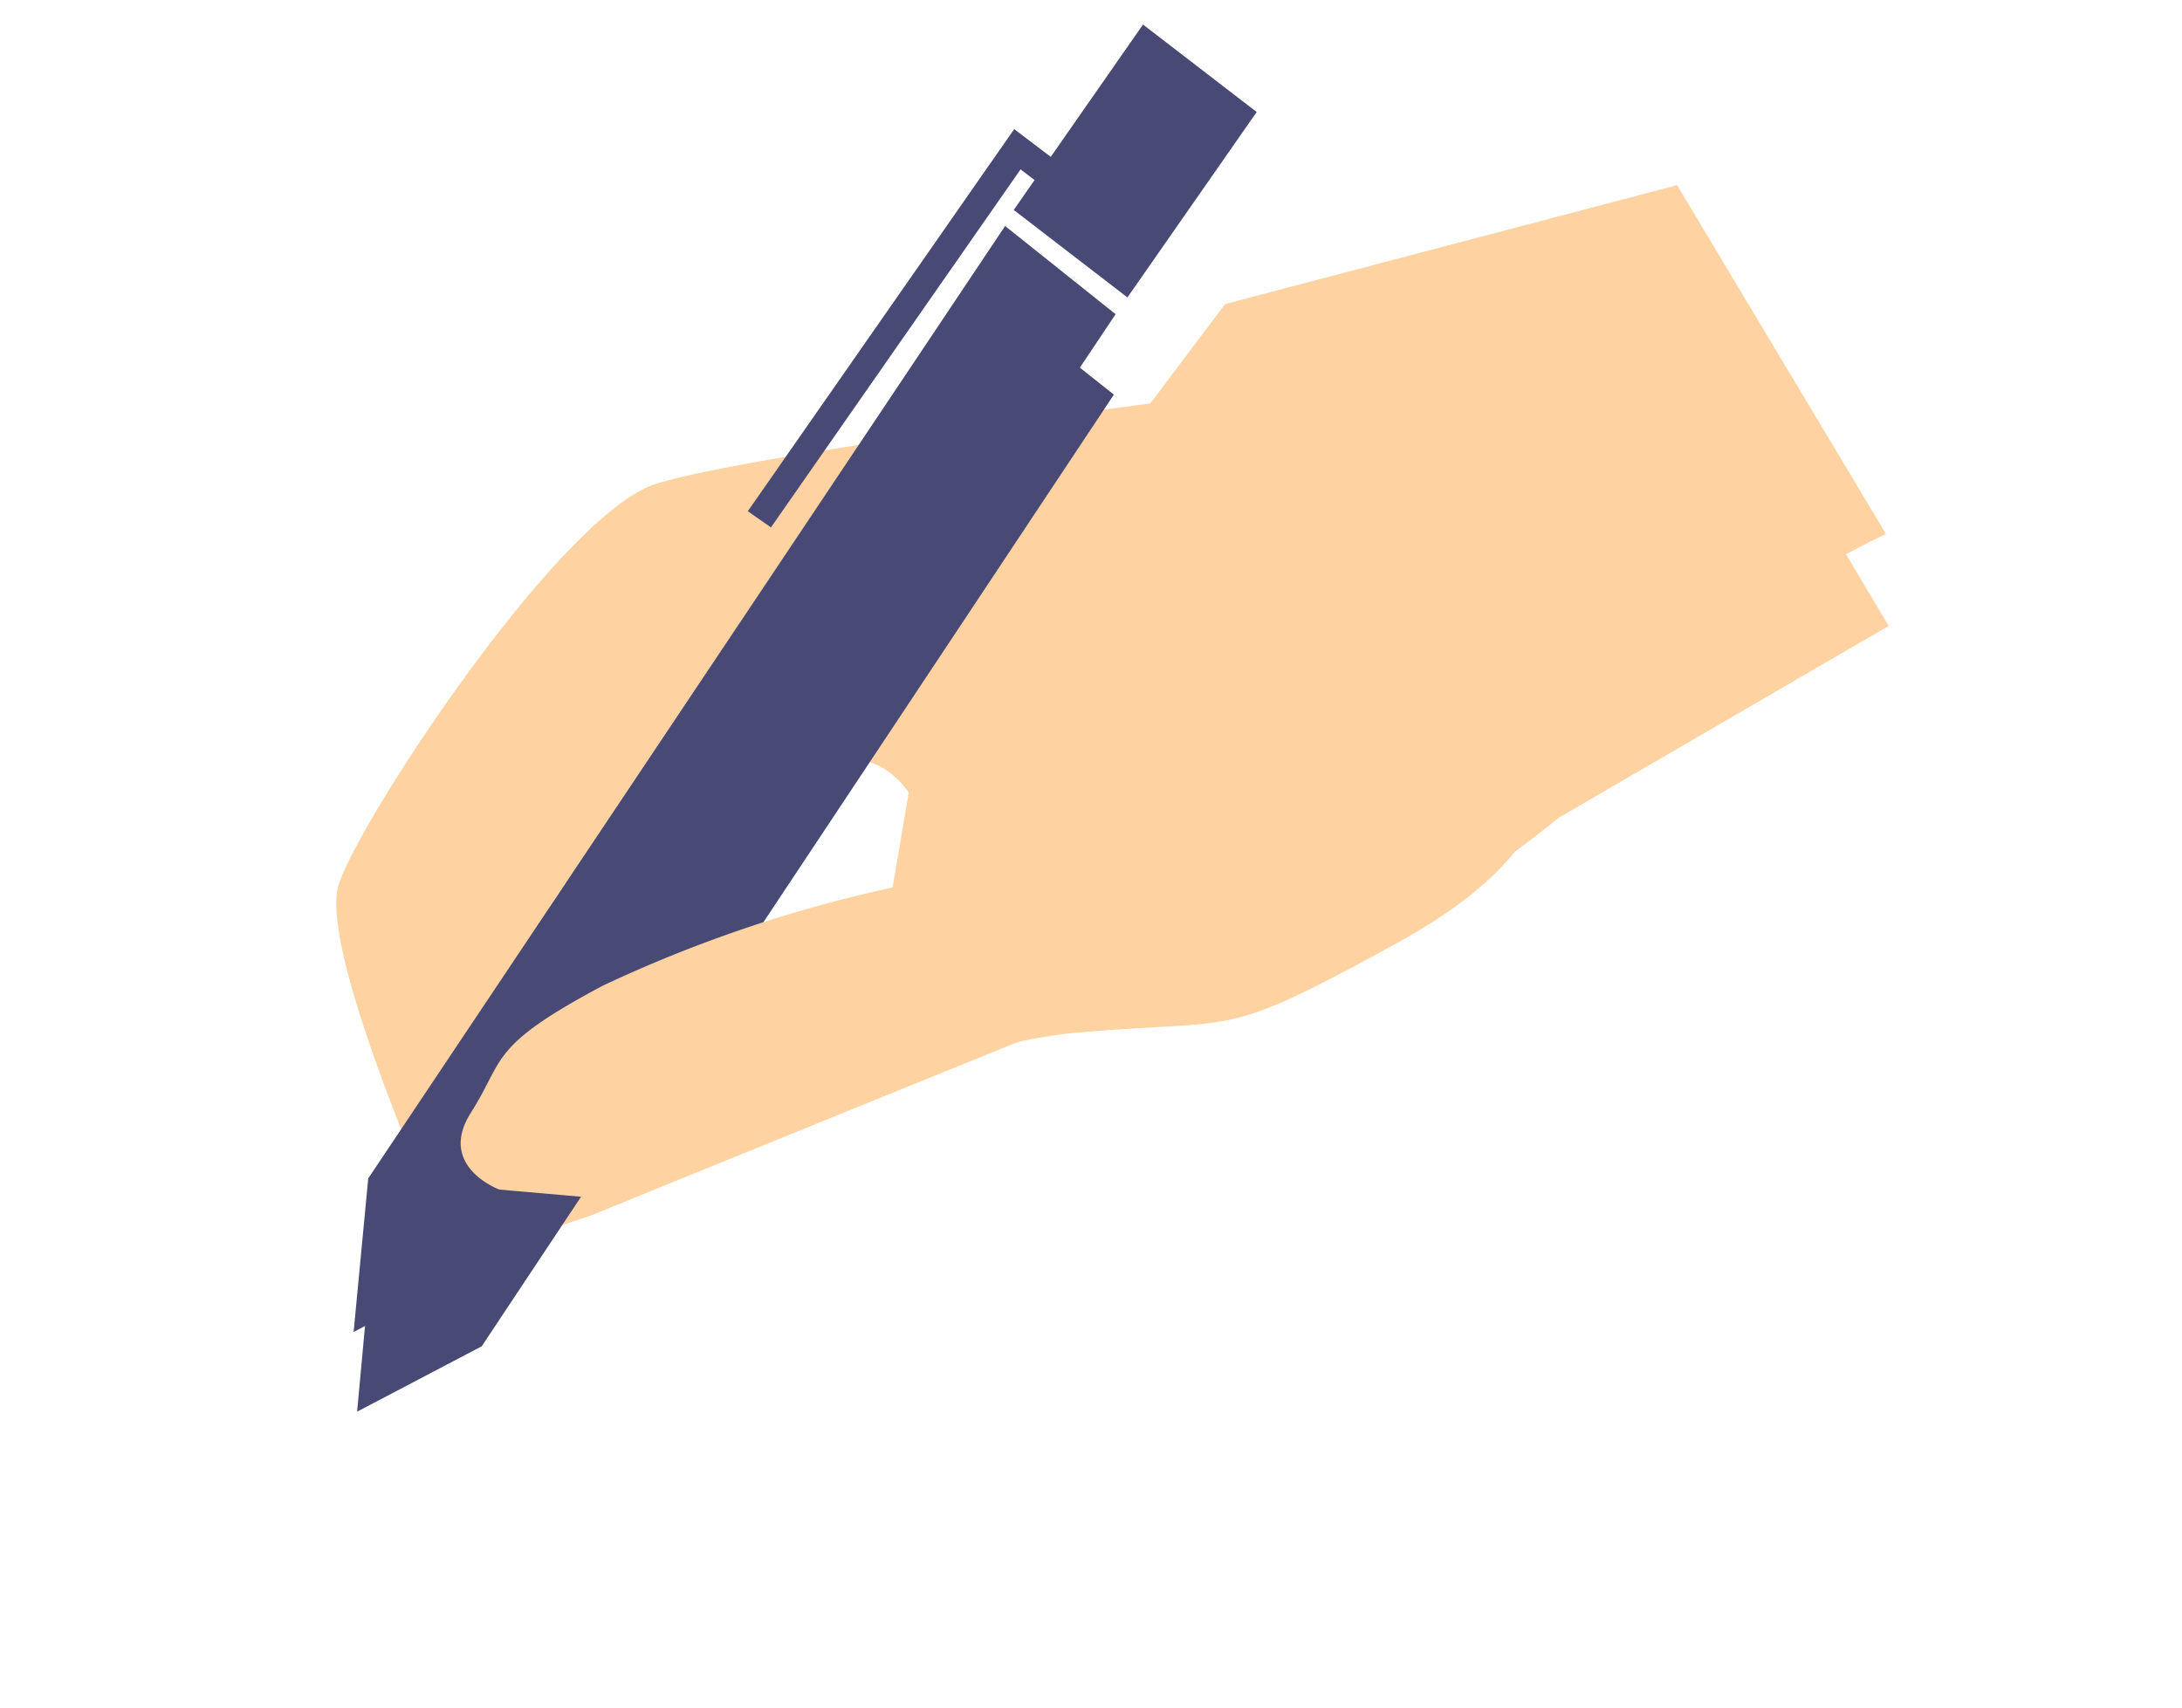
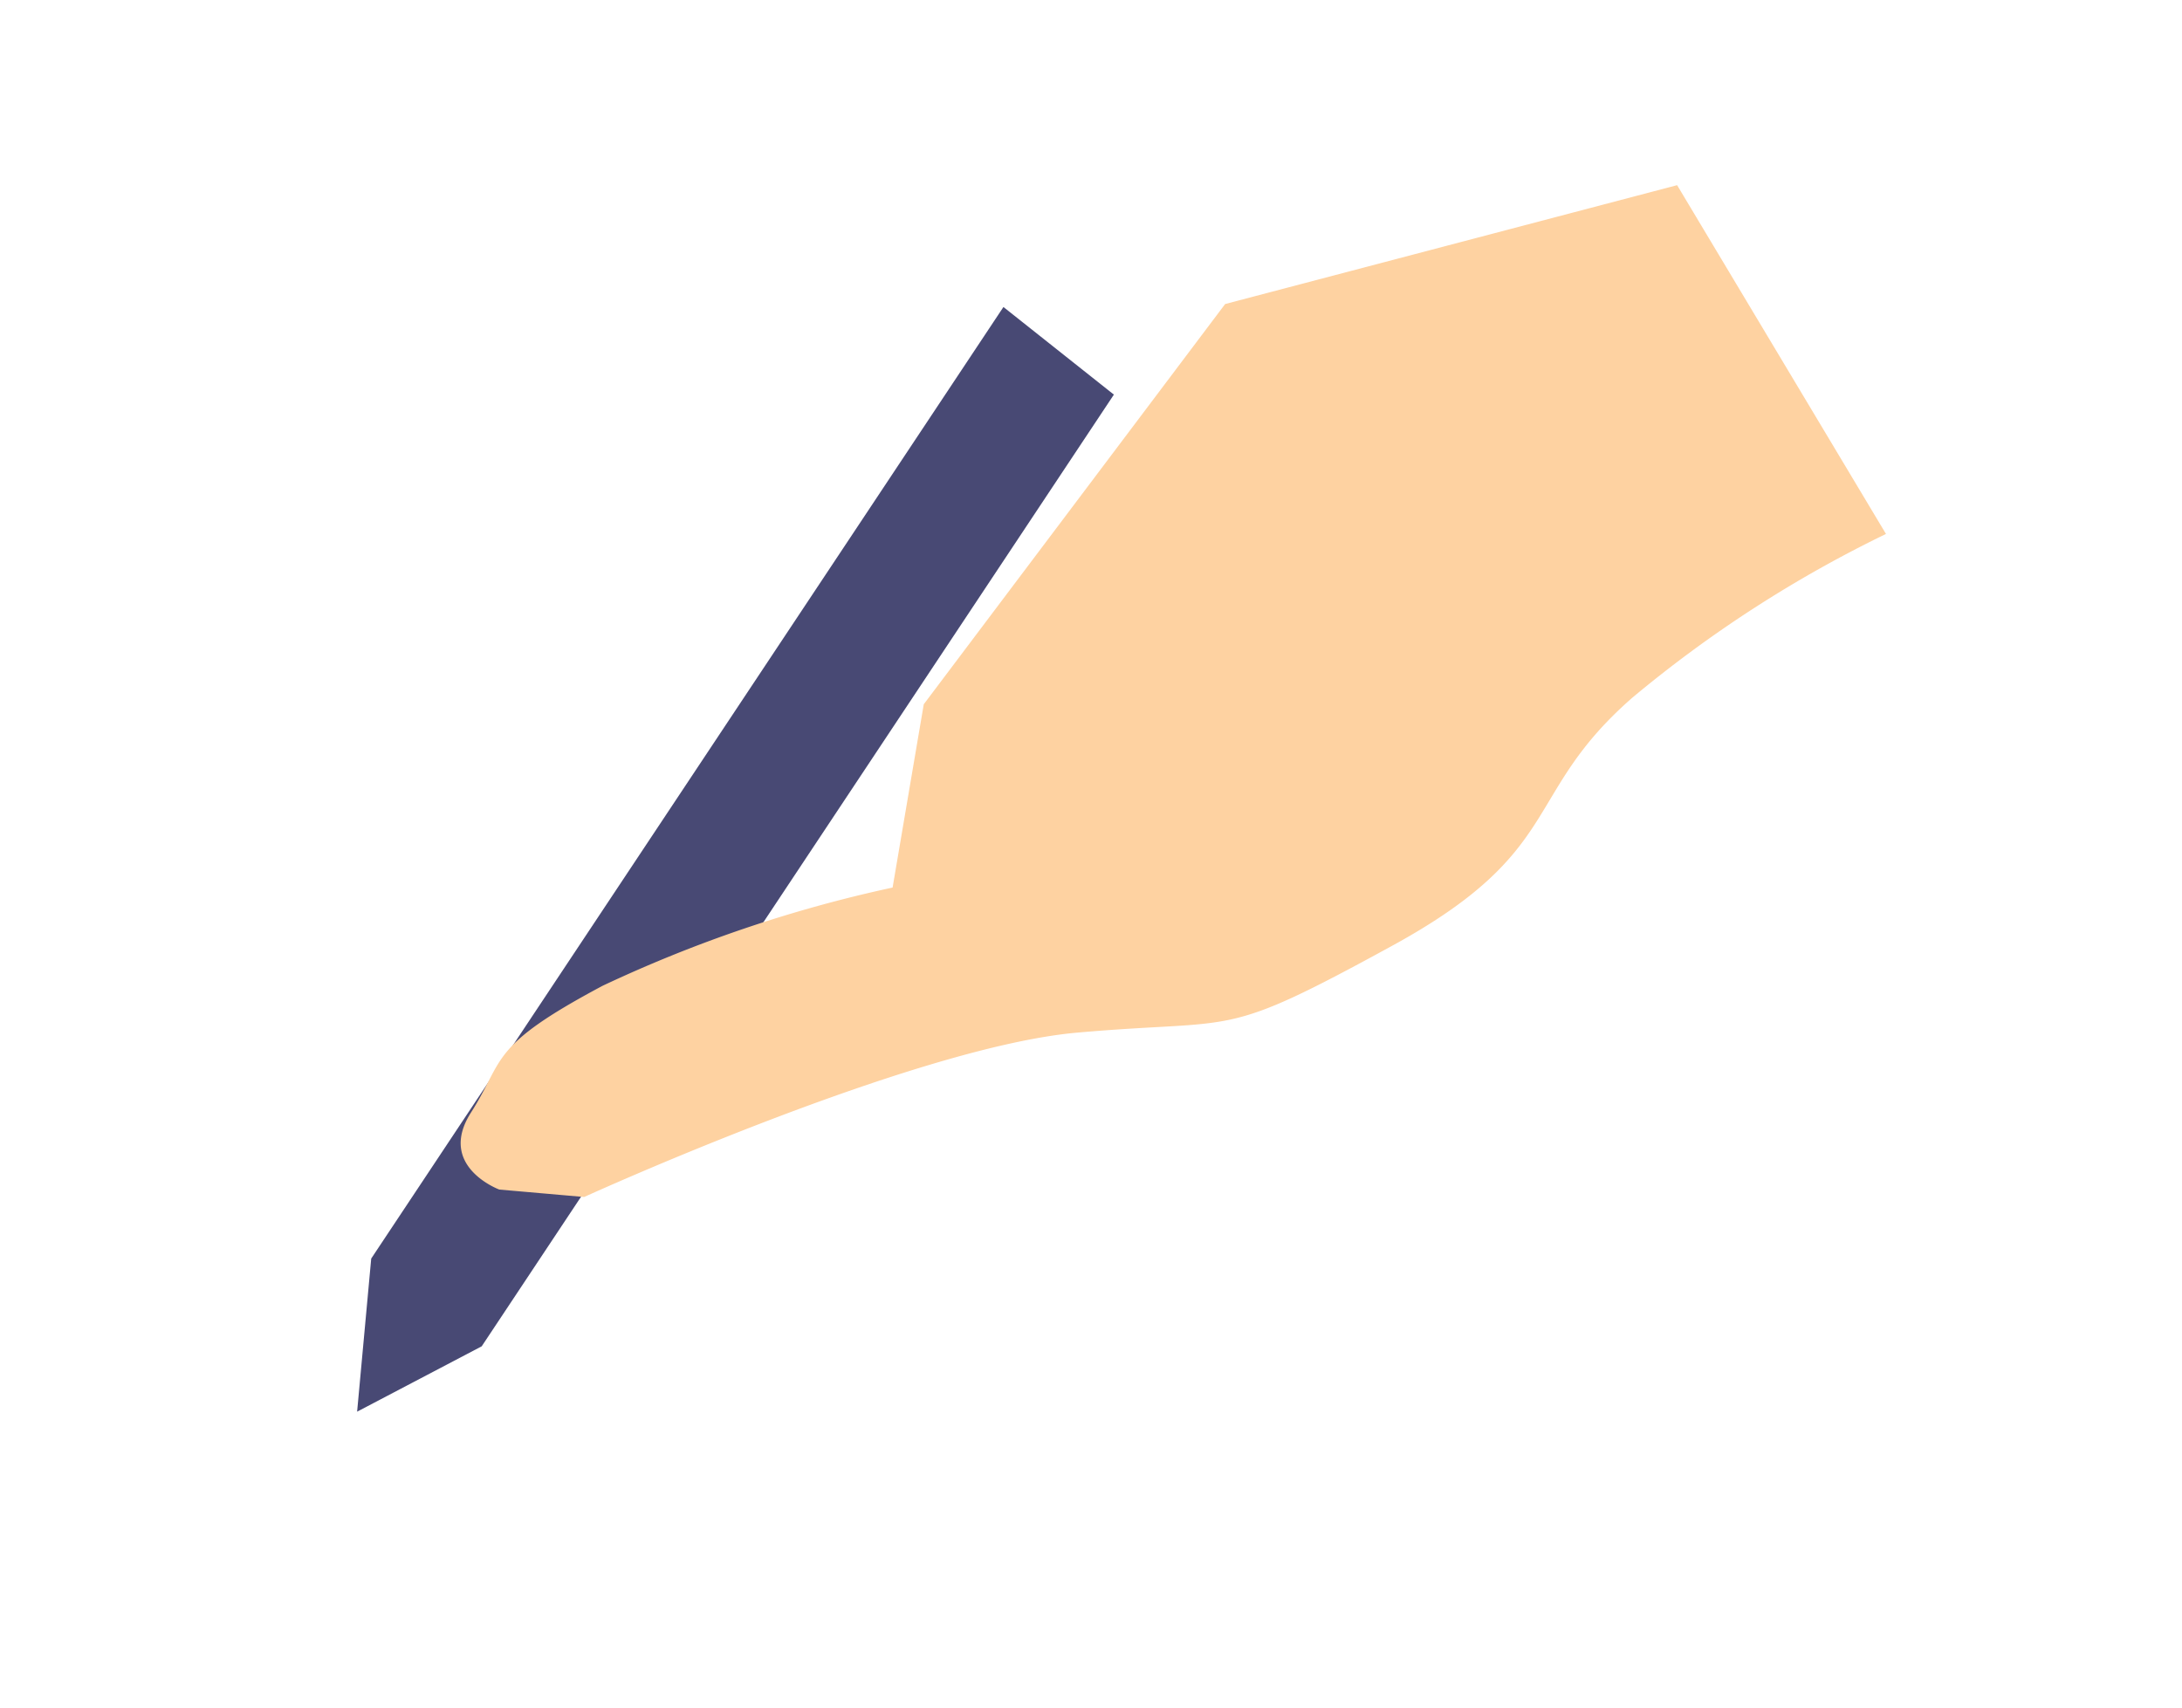
<svg xmlns="http://www.w3.org/2000/svg" width="77.254" height="60.467" viewBox="0 0 77.254 60.467">
  <defs>
    <filter id="パス_266" x="1.382" y="0" width="75.872" height="52.955" filterUnits="userSpaceOnUse">
      <feOffset dy="3" input="SourceAlpha" />
      <feGaussianBlur stdDeviation="3" result="blur" />
      <feFlood flood-opacity="0.251" />
      <feComposite operator="in" in2="blur" />
      <feComposite in="SourceGraphic" />
    </filter>
    <filter id="パス_122" x="0" y="2.002" width="49.917" height="58.465" filterUnits="userSpaceOnUse">
      <feOffset dy="3" input="SourceAlpha" />
      <feGaussianBlur stdDeviation="3" result="blur-2" />
      <feFlood flood-opacity="0.251" />
      <feComposite operator="in" in2="blur-2" />
      <feComposite in="SourceGraphic" />
    </filter>
  </defs>
  <g id="グループ化_116" data-name="グループ化 116" transform="translate(3634.992 -6166.1) rotate(-9)">
    <g transform="matrix(0.99, 0.16, -0.16, 0.99, -4554.83, 5521.55)" filter="url(#パス_266)">
-       <path id="パス_266-2" data-name="パス 266" d="M49.162,0a70.975,70.975,0,0,1-16.3,2.8s-16.9.687-20.374,1.489S1.01,15.308.15,17.459,2.41,28.673,2.41,28.673l5.3-4.021-.7-5s1.666-3.04,4.235-3.74,6.761-2.411,8.59-.812,1.43,5.025-1.271,7.21-9.493,2.767-9.493,2.767L2.41,29.548l3.967.69,1.7-.416s17.289-5.4,19.426-6.035c8.251-2.448,7.632-.546,11.07-2.338a38.393,38.393,0,0,0,4.7-2.74l12.178-5.77Z" transform="translate(10.38 10.83) rotate(-5)" fill="#fed2a1" />
-     </g>
+       </g>
    <g id="グループ化_111" data-name="グループ化 111" transform="translate(-4526.867 5521.882) rotate(30)">
-       <path id="パス_122-2" data-name="パス 122" d="M0,0,5,.226,6.589,40.759,4.362,45.23l-2.777-4.7Z" transform="matrix(0.966, 0.259, -0.259, 0.966, 11.706, 8.409)" fill="#484974" />
-       <path id="パス_268" data-name="パス 268" d="M0,0,5.076.139l.157,8L.157,8Z" transform="matrix(0.966, 0.259, -0.259, 0.966, 13.708, 0)" fill="#484974" />
      <g transform="matrix(0.93, -0.36, 0.36, 0.93, -24.38, 13.69)" filter="url(#パス_122)">
        <path id="パス_122-3" data-name="パス 122" d="M0,0,5,.226,6.589,40.759,4.362,45.23l-2.777-4.7Z" transform="translate(35.59 8) rotate(36)" fill="#484974" />
      </g>
-       <path id="パス_123" data-name="パス 123" d="M1.78.038,0,0,.314,15.968" transform="matrix(0.966, 0.259, -0.259, 0.966, 11.138, 5.716)" fill="none" stroke="#484974" stroke-width="1" />
    </g>
    <path id="パス_267" data-name="パス 267" d="M45.843,0l-16.3,2.8L17.686,15.984,16.023,22.35A47.585,47.585,0,0,0,5.5,24.92c-4.233,1.8-3.66,2.276-5.035,4.068s.764,2.8.764,2.8l2.968.523s12.051-4.272,17.89-4.278,4.956.722,11.385-2.1,5-4.918,9.214-8a43.747,43.747,0,0,1,9.447-4.993Z" transform="matrix(0.998, 0.07, -0.07, 0.998, -4542.959, 5534.102)" fill="#fed2a1" />
  </g>
</svg>